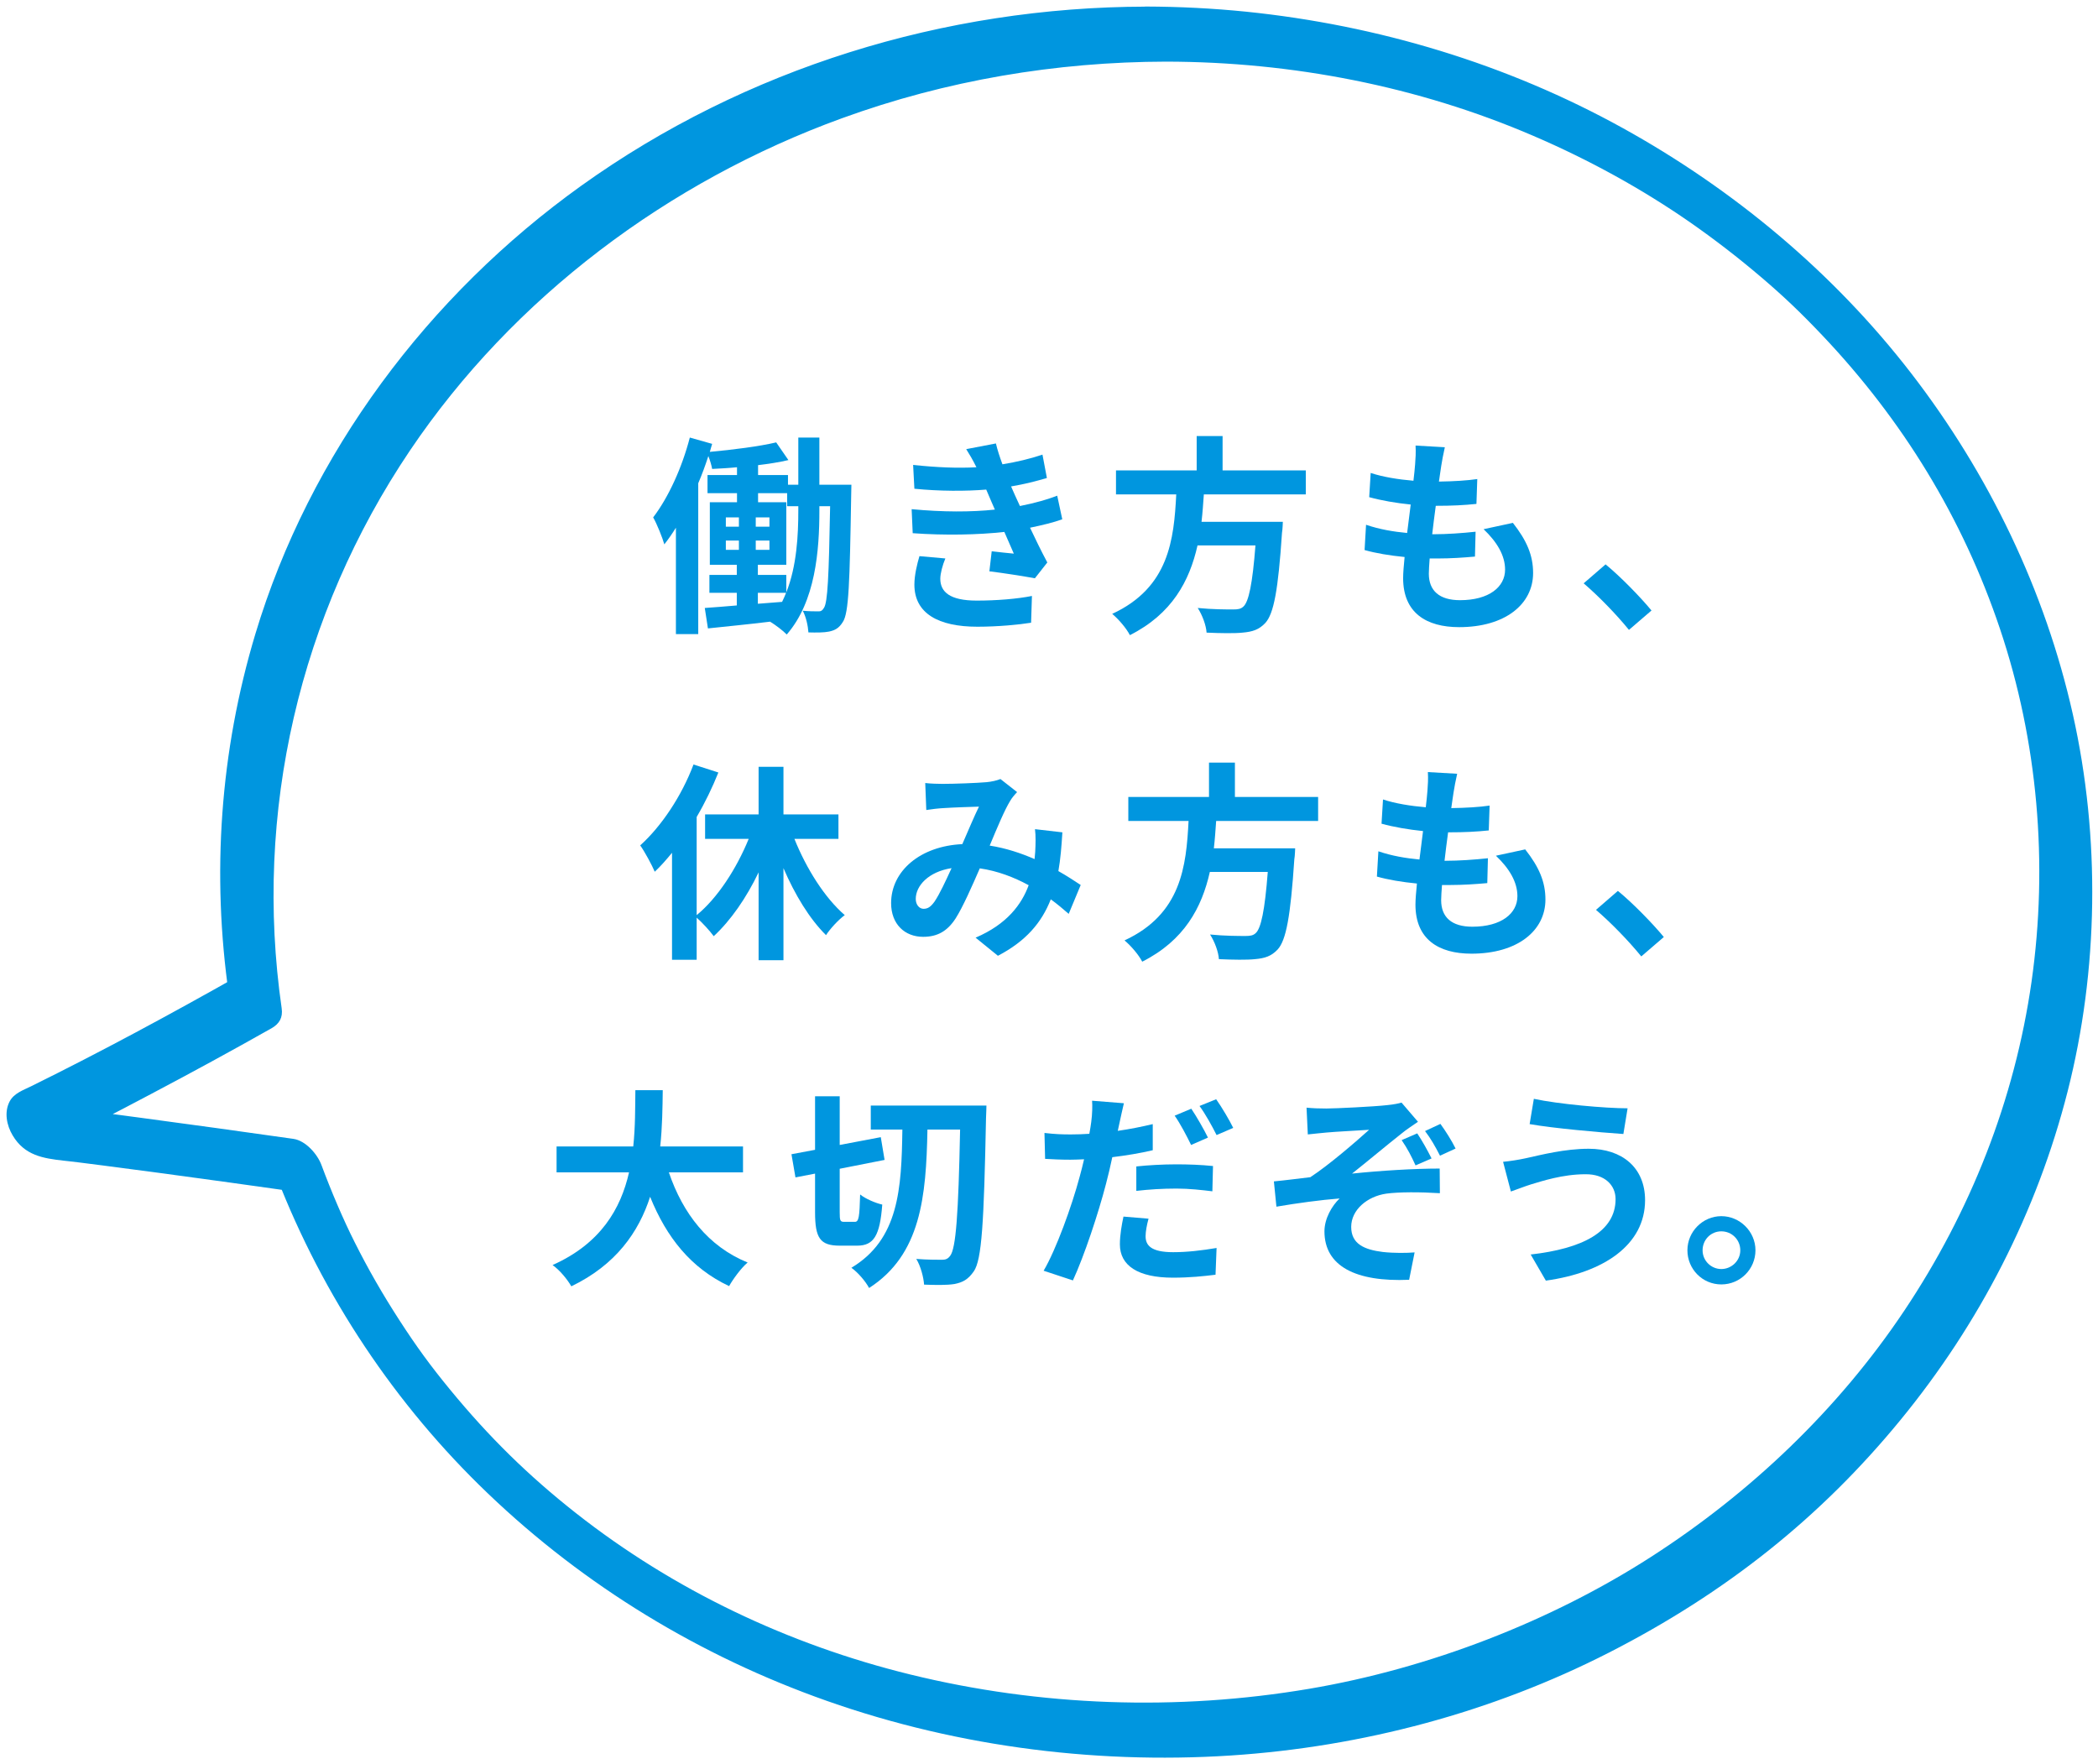
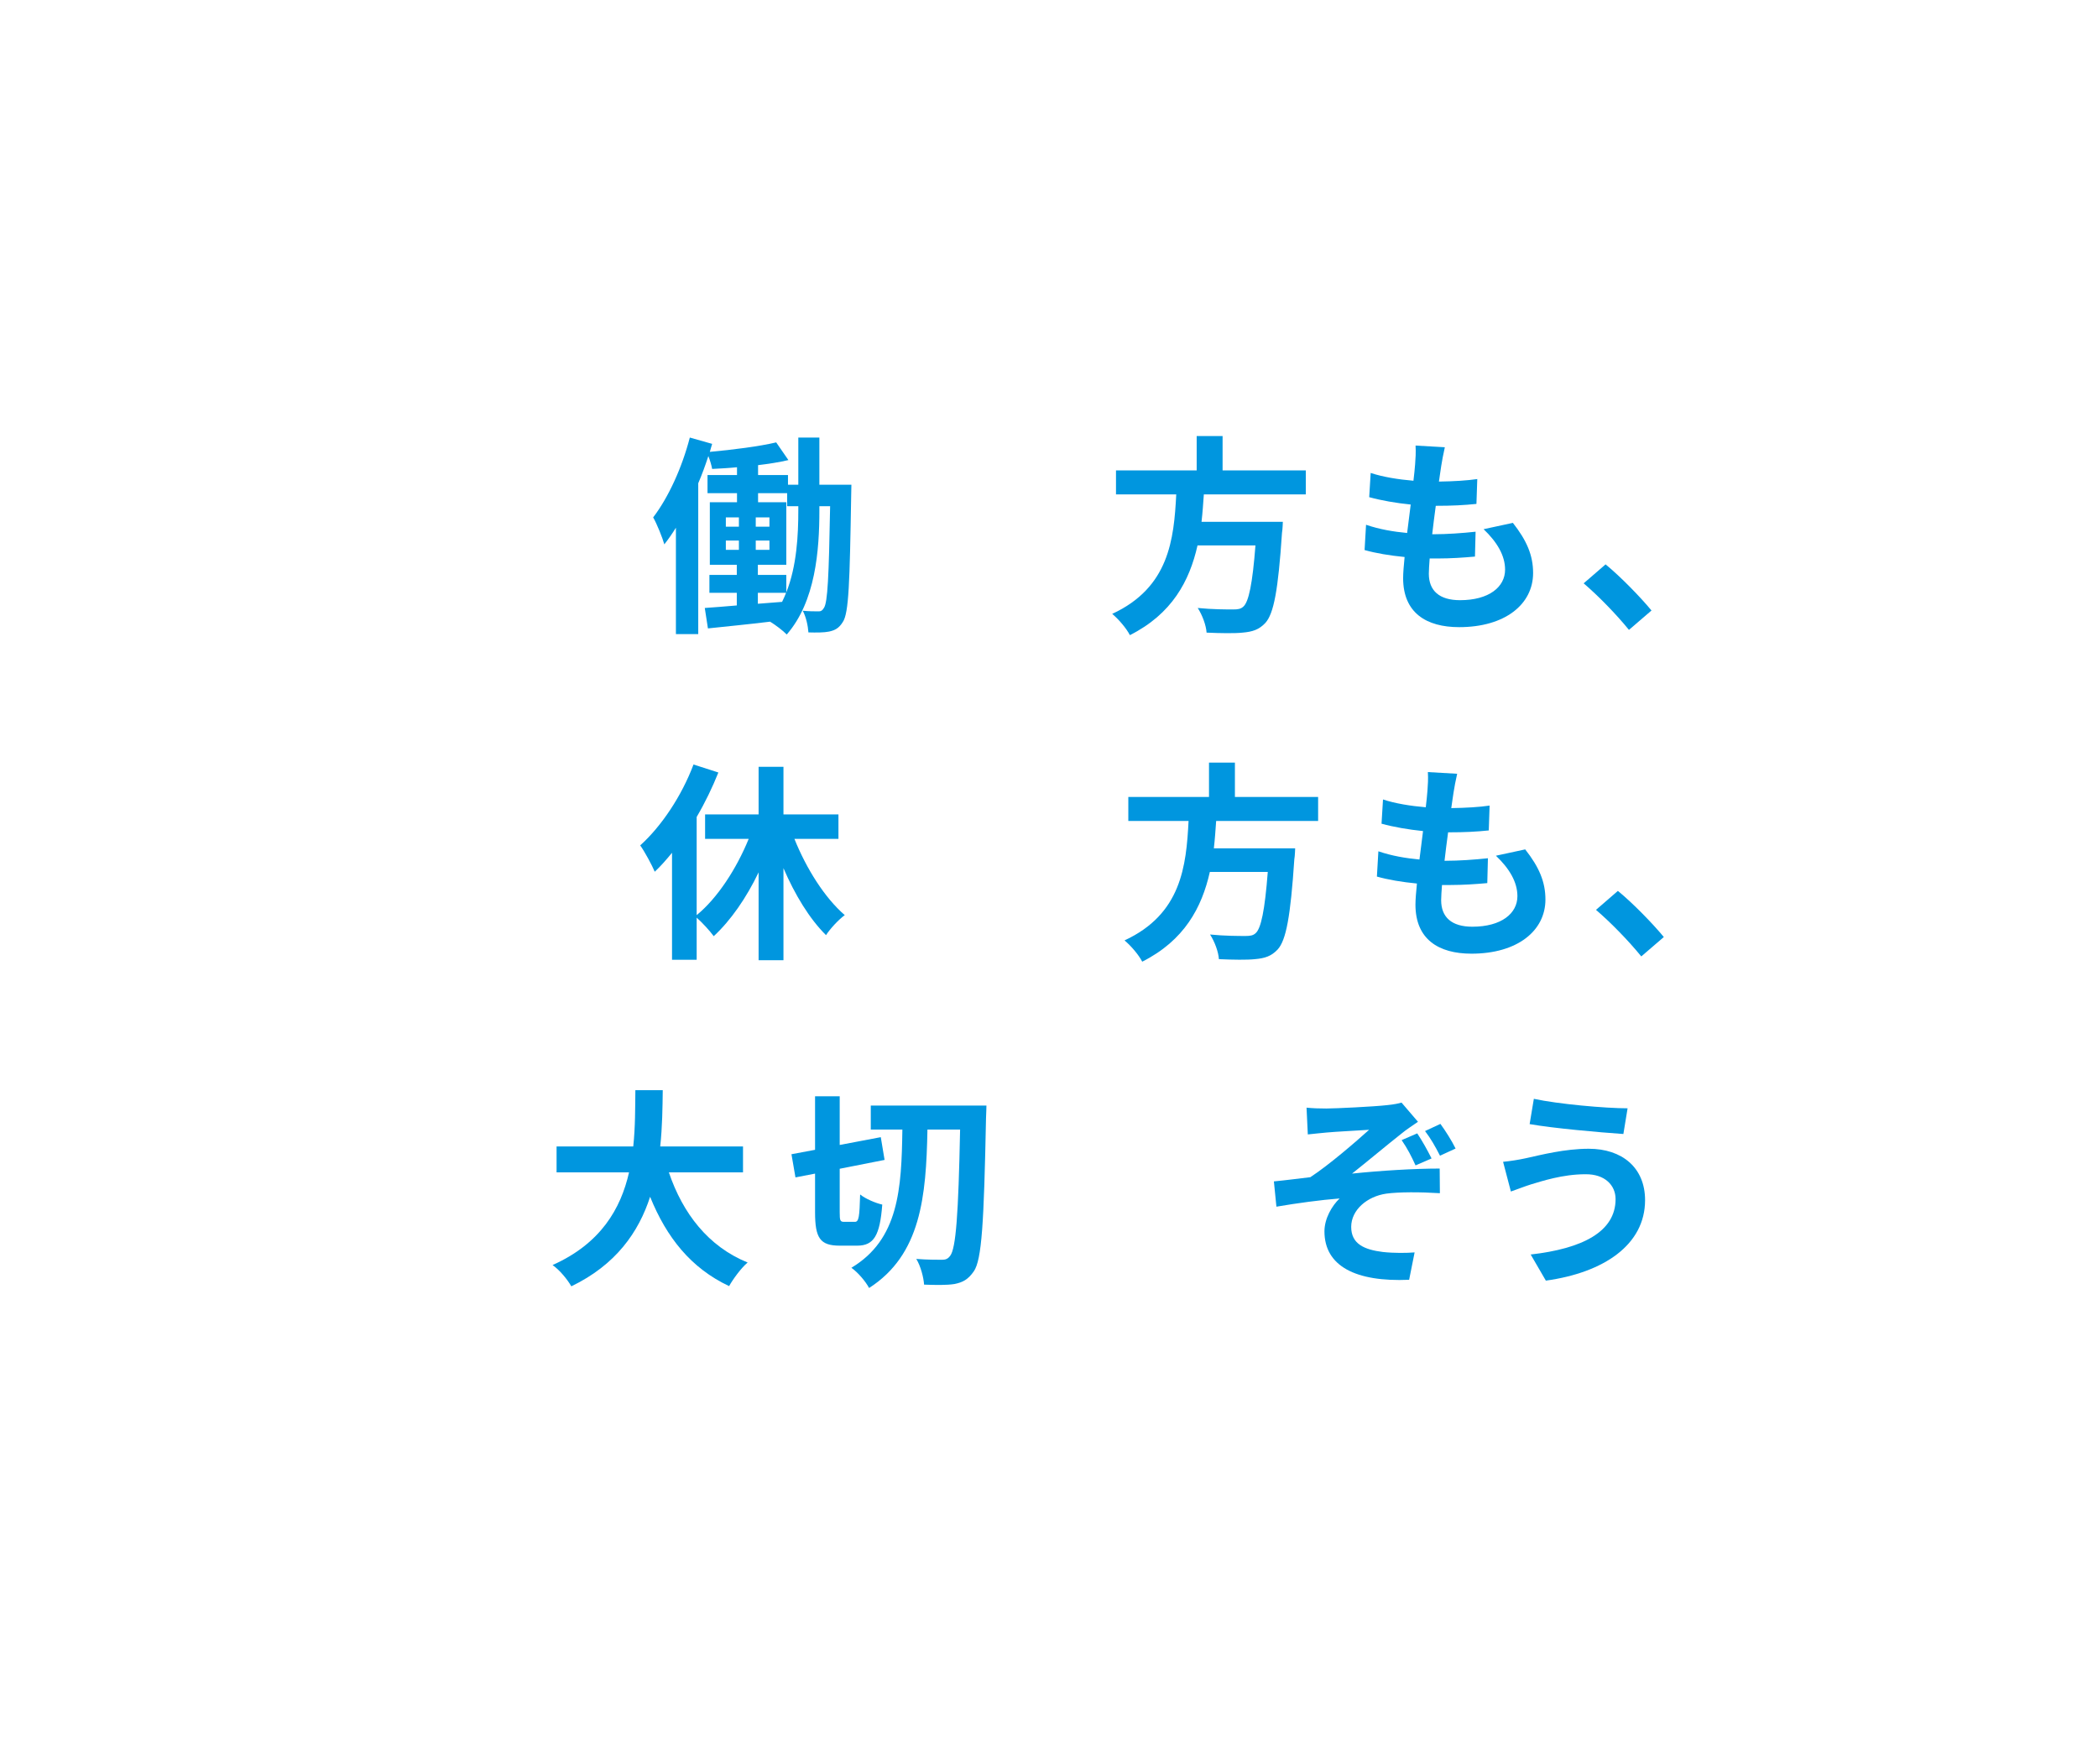
<svg xmlns="http://www.w3.org/2000/svg" id="_レイヤー_2" data-name="レイヤー_2" viewBox="0 0 199.18 167.48">
  <defs>
    <style>
      .cls-1 {
        fill: #0096df;
      }
    </style>
  </defs>
  <g id="_デザイン" data-name="デザイン">
    <g>
      <path class="cls-1" d="M80.83,46.02s-.02.7-.02.98c-.14,8.32-.22,11.22-.8,12.06-.36.58-.74.78-1.3.9-.48.1-1.2.1-1.96.08-.04-.6-.22-1.48-.54-2.06.6.06,1.12.06,1.44.06.26.02.42-.06.58-.34.34-.52.46-2.88.58-9.64h-1.02v.4c0,3.78-.36,8.64-3.1,11.78-.34-.36-1.08-.92-1.58-1.22-2.12.26-4.22.46-5.9.64l-.3-1.94c.86-.06,1.9-.14,3.04-.24v-1.2h-2.6v-1.7h2.6v-.96h-2.56v-5.94h2.58v-.86h-2.8v-1.72h2.8v-.74c-.8.08-1.6.12-2.36.16-.06-.34-.2-.82-.36-1.22-.28.86-.6,1.74-.96,2.58v14.32h-2.12v-10.1c-.36.58-.72,1.1-1.1,1.58-.16-.58-.7-1.94-1.06-2.56,1.44-1.88,2.74-4.72,3.48-7.58l2.12.6c-.08.24-.14.5-.22.76,2.18-.2,4.7-.52,6.3-.9l1.16,1.68c-.86.2-1.86.36-2.88.48v.94h2.84v.92h.98v-4.48h2v4.48h3.04ZM68.91,50h1.24v-.88h-1.24v.88ZM68.91,52.2h1.24v-.88h-1.24v.88ZM73.05,50v-.88h-1.3v.88h1.3ZM73.05,52.2v-.88h-1.3v.88h1.3ZM75.79,48.06h-1.06v-1.24h-2.76v.86h2.68v5.94h-2.7v.96h2.7v1.66c1-2.52,1.14-5.46,1.14-7.78v-.4ZM71.95,57.32l2.3-.18c.14-.28.26-.56.38-.86h-2.68v1.04Z" />
-       <path class="cls-1" d="M100.85,49.3c-.82.3-1.9.56-3.06.8.5,1.06,1.06,2.22,1.64,3.3l-1.18,1.5c-1.1-.2-3-.5-4.32-.66l.22-1.9c.78.1,1.56.16,2.1.22l-.9-2.06c-2.48.28-5.7.34-8.7.12l-.1-2.28c2.96.28,5.66.28,7.9.04l-.34-.78-.48-1.12c-1.94.16-4.42.16-6.82-.08l-.12-2.26c2.26.24,4.24.32,6,.22v-.02c-.36-.72-.62-1.16-.96-1.7l2.82-.54c.14.6.36,1.28.62,1.98,1.34-.22,2.62-.52,3.8-.92l.42,2.22c-1.02.3-2.1.58-3.4.8l.38.86.46,1c1.52-.3,2.66-.64,3.54-.98l.48,2.24ZM89.75,53.02c-.26.6-.48,1.44-.48,1.92,0,1.24.88,2.08,3.46,2.08,1.88,0,3.84-.16,5.24-.44l-.08,2.54c-1.1.18-3.12.38-5.1.38-3.7,0-5.98-1.26-5.98-4,0-.9.26-1.96.48-2.7l2.46.22Z" />
      <path class="cls-1" d="M114.29,46.94c-.06.86-.12,1.74-.22,2.6h7.72s-.02.72-.08,1.04c-.36,5.44-.78,7.68-1.58,8.56-.6.64-1.22.84-2.16.92-.74.08-2.08.06-3.42,0-.04-.68-.4-1.66-.84-2.34,1.38.14,2.78.14,3.36.14.44,0,.72-.04.96-.26.52-.44.88-2.18,1.16-5.82h-5.5c-.76,3.38-2.42,6.5-6.42,8.52-.34-.66-1.06-1.5-1.68-2.02,5.4-2.5,5.86-7.06,6.08-11.34h-5.72v-2.28h7.66v-3.26h2.46v3.26h7.9v2.28h-9.68Z" />
      <path class="cls-1" d="M143.63,49.64c1.32,1.68,1.92,3.08,1.92,4.76,0,2.98-2.68,5.14-7.02,5.14-3.12,0-5.32-1.36-5.32-4.66,0-.48.06-1.18.14-2-1.44-.14-2.74-.36-3.8-.66l.14-2.4c1.28.44,2.62.66,3.9.78.12-.88.22-1.8.34-2.7-1.38-.14-2.78-.38-3.94-.7l.14-2.3c1.14.38,2.62.62,4.06.74.08-.6.12-1.14.16-1.58.04-.54.08-1.1.04-1.76l2.78.16c-.16.72-.26,1.24-.34,1.76-.06.34-.12.86-.22,1.5,1.42-.02,2.7-.1,3.64-.24l-.08,2.36c-1.18.12-2.26.18-3.86.18-.12.88-.24,1.82-.34,2.7h.14c1.22,0,2.68-.1,3.98-.24l-.06,2.36c-1.12.1-2.28.18-3.5.18h-.8c-.04.58-.08,1.08-.08,1.44,0,1.62,1,2.52,2.96,2.52,2.76,0,4.28-1.26,4.28-2.9,0-1.34-.76-2.62-2.04-3.84l2.78-.6Z" />
      <path class="cls-1" d="M154.65,59.8c-1.22-1.5-2.9-3.22-4.3-4.42l2.08-1.8c1.42,1.16,3.34,3.14,4.36,4.38l-2.14,1.84Z" />
      <path class="cls-1" d="M75.42,79.64c1.14,2.84,2.88,5.6,4.78,7.24-.58.42-1.38,1.28-1.78,1.9-1.56-1.54-2.96-3.84-4.04-6.36v8.74h-2.36v-8.34c-1.16,2.42-2.64,4.56-4.26,6.06-.38-.52-1.08-1.28-1.62-1.76v4h-2.34v-10.16c-.54.66-1.08,1.28-1.64,1.8-.24-.58-.96-1.92-1.38-2.5,2.02-1.82,3.94-4.7,5.06-7.68l2.36.76c-.56,1.4-1.26,2.86-2.06,4.22v9.32c1.98-1.62,3.78-4.4,4.94-7.24h-4.14v-2.32h5.08v-4.52h2.36v4.52h5.22v2.32h-4.18Z" />
-       <path class="cls-1" d="M101.46,86.76c-.52-.46-1.1-.94-1.7-1.38-.88,2.24-2.38,3.98-5.02,5.36l-2.12-1.72c3-1.28,4.38-3.18,5.04-4.98-1.4-.76-2.96-1.36-4.64-1.6-.74,1.7-1.6,3.66-2.3,4.76-.78,1.2-1.72,1.74-3.08,1.74-1.74,0-3.04-1.2-3.04-3.2,0-3.06,2.78-5.42,6.76-5.6.56-1.28,1.12-2.62,1.58-3.56-.78.02-2.48.08-3.38.14-.42.02-1.12.1-1.62.18l-.1-2.56c.52.06,1.2.08,1.64.08,1.12,0,3.24-.08,4.16-.16.48-.04,1-.16,1.34-.3l1.58,1.24c-.28.3-.5.56-.66.84-.52.84-1.24,2.56-1.94,4.24,1.54.24,2.98.72,4.26,1.28.02-.24.04-.46.06-.68.04-.76.06-1.52-.02-2.16l2.6.3c-.08,1.32-.18,2.56-.38,3.68.82.46,1.54.94,2.12,1.32l-1.14,2.74ZM90.34,82.42c-2.2.34-3.4,1.68-3.4,2.92,0,.56.34.94.74.94s.68-.18,1.04-.68c.5-.74,1.06-1.96,1.62-3.18Z" />
      <path class="cls-1" d="M115.46,77.94c-.06.86-.12,1.74-.22,2.6h7.72s-.02.72-.08,1.04c-.36,5.44-.78,7.68-1.58,8.56-.6.64-1.22.84-2.16.92-.74.08-2.08.06-3.42,0-.04-.68-.4-1.66-.84-2.34,1.38.14,2.78.14,3.36.14.44,0,.72-.04.96-.26.52-.44.88-2.18,1.16-5.82h-5.5c-.76,3.38-2.42,6.5-6.42,8.52-.34-.66-1.06-1.5-1.68-2.02,5.4-2.5,5.86-7.06,6.08-11.34h-5.72v-2.28h7.66v-3.26h2.46v3.26h7.9v2.28h-9.68Z" />
      <path class="cls-1" d="M144.8,80.64c1.32,1.68,1.92,3.08,1.92,4.76,0,2.98-2.68,5.14-7.02,5.14-3.12,0-5.32-1.36-5.32-4.66,0-.48.06-1.18.14-2-1.44-.14-2.74-.36-3.8-.66l.14-2.4c1.28.44,2.62.66,3.9.78.12-.88.22-1.8.34-2.7-1.38-.14-2.78-.38-3.94-.7l.14-2.3c1.14.38,2.62.62,4.06.74.08-.6.12-1.14.16-1.58.04-.54.08-1.1.04-1.76l2.78.16c-.16.72-.26,1.24-.34,1.76-.06.34-.12.86-.22,1.5,1.42-.02,2.7-.1,3.64-.24l-.08,2.36c-1.18.12-2.26.18-3.86.18-.12.88-.24,1.82-.34,2.7h.14c1.22,0,2.68-.1,3.98-.24l-.06,2.36c-1.12.1-2.28.18-3.5.18h-.8c-.04.58-.08,1.08-.08,1.44,0,1.62,1,2.52,2.96,2.52,2.76,0,4.28-1.26,4.28-2.9,0-1.34-.76-2.62-2.04-3.84l2.78-.6Z" />
      <path class="cls-1" d="M155.82,90.8c-1.22-1.5-2.9-3.22-4.3-4.42l2.08-1.8c1.42,1.16,3.34,3.14,4.36,4.38l-2.14,1.84Z" />
      <path class="cls-1" d="M63.5,111.3c1.32,3.9,3.74,7.04,7.48,8.56-.6.5-1.38,1.56-1.76,2.24-3.62-1.7-5.94-4.62-7.5-8.48-1.08,3.34-3.24,6.46-7.48,8.5-.38-.66-1.08-1.52-1.78-2.02,4.58-2.04,6.48-5.36,7.26-8.8h-6.88v-2.46h7.28c.2-1.88.18-3.7.2-5.34h2.6c-.02,1.64-.04,3.48-.24,5.34h7.86v2.46h-7.04Z" />
      <path class="cls-1" d="M81.16,116c.38,0,.44-.48.5-2.6.48.4,1.46.82,2.1.96-.22,2.94-.8,3.9-2.38,3.9h-1.66c-1.88,0-2.34-.74-2.34-3.18v-3.66l-1.86.36-.38-2.2,2.24-.42v-5.08h2.34v4.62l3.9-.74.36,2.16-4.26.84v4.12c0,.8.04.92.42.92h1.02ZM93.65,104.96s-.02.9-.04,1.22c-.2,9.96-.4,13.42-1.16,14.52-.56.8-1.06,1.04-1.82,1.2-.74.12-1.82.1-2.9.06-.04-.66-.32-1.76-.74-2.44,1.04.08,1.98.08,2.44.08.34,0,.56-.08.78-.38.54-.7.78-3.9.94-11.98h-3.1c-.12,6.36-.62,11.88-5.54,15.04-.34-.64-1.06-1.48-1.68-1.92,4.5-2.7,4.76-7.48,4.84-13.12h-3v-2.28h10.98Z" />
-       <path class="cls-1" d="M109.44,109.2c-1.18.28-2.52.5-3.84.66-.18.84-.38,1.72-.6,2.54-.72,2.78-2.06,6.82-3.14,9.16l-2.78-.92c1.18-2,2.68-6.14,3.42-8.92.14-.54.3-1.1.42-1.66-.46.02-.9.04-1.3.04-.96,0-1.7-.04-2.4-.08l-.06-2.46c1.02.12,1.68.14,2.5.14.58,0,1.16-.02,1.76-.06.08-.42.14-.82.18-1.12.1-.74.12-1.54.08-2.02l3.02.24c-.14.56-.32,1.44-.42,1.88l-.16.74c1.12-.16,2.24-.38,3.32-.64v2.48ZM109.04,115.7c-.16.58-.28,1.22-.28,1.66,0,.86.5,1.52,2.62,1.52,1.32,0,2.7-.16,4.12-.4l-.1,2.54c-1.12.14-2.46.28-4.04.28-3.34,0-5.04-1.16-5.04-3.16,0-.92.18-1.88.34-2.64l2.38.2ZM107.88,110.74c1.1-.12,2.52-.2,3.8-.2,1.12,0,2.32.04,3.48.16l-.06,2.4c-.98-.12-2.2-.26-3.4-.26-1.38,0-2.58.08-3.82.22v-2.32ZM113.08,108.7c-.4-.82-1.02-2.02-1.56-2.78l1.58-.66c.5.74,1.22,2,1.58,2.74l-1.6.7ZM115.46,104.36c.54.76,1.28,2.02,1.62,2.72l-1.58.68c-.42-.84-1.06-2-1.62-2.76l1.58-.64Z" />
      <path class="cls-1" d="M125.92,105.24c.84,0,4.56-.18,5.76-.32.64-.06,1.1-.16,1.38-.24l1.56,1.82c-.4.28-1.14.76-1.54,1.1-1.42,1.12-3.38,2.76-4.72,3.82,2.66-.28,5.92-.48,8.32-.48l.02,2.34c-1.9-.12-3.88-.12-5.08.04-1.82.26-3.34,1.54-3.34,3.16s1.24,2.16,3,2.38c1.1.12,2.28.1,3.02.04l-.52,2.6c-5.08.22-8.04-1.3-8.04-4.6,0-1.22.72-2.44,1.44-3.12-1.8.14-4.02.44-6,.78l-.24-2.4c1.06-.1,2.44-.28,3.46-.4,1.78-1.16,4.36-3.4,5.58-4.5-.8.06-3.24.18-4.04.26-.5.04-1.16.12-1.78.18l-.12-2.54c.62.06,1.2.08,1.88.08ZM135.91,109.98l-1.52.66c-.4-.88-.76-1.58-1.32-2.4l1.48-.64c.48.72.96,1.58,1.36,2.38ZM138.19,109.04l-1.48.68c-.44-.86-.88-1.64-1.42-2.34l1.46-.68c.48.66,1.08,1.6,1.44,2.34Z" />
      <path class="cls-1" d="M150.52,111.48c-2.18,0-4.14.66-5.16.96-.58.18-1.34.48-1.92.68l-.74-2.82c.66-.06,1.52-.2,2.16-.34,1.46-.32,3.68-.9,5.98-.9,3.14,0,5.34,1.78,5.34,4.88,0,4.24-3.92,6.88-9.42,7.64l-1.44-2.48c4.92-.56,8.06-2.16,8.06-5.26,0-1.3-1-2.38-2.86-2.36ZM154.52,105.22l-.4,2.44c-2.32-.16-6.62-.54-8.9-.94l.4-2.4c2.3.5,6.8.9,8.9.9Z" />
-       <path class="cls-1" d="M166.66,118.7c0,1.78-1.44,3.24-3.24,3.24s-3.22-1.46-3.22-3.24,1.46-3.24,3.22-3.24,3.24,1.46,3.24,3.24ZM165.22,118.7c0-1-.8-1.8-1.8-1.8s-1.78.8-1.78,1.8.82,1.78,1.78,1.78,1.8-.78,1.8-1.78Z" />
    </g>
-     <path class="cls-1" d="M108.78.63c-19.12.04-38.02,5.85-53.59,17-14.51,10.39-25.8,25.42-30.95,42.57-3.35,11.14-4.16,22.8-2.5,34.31l.96-1.9c-6.49,3.67-13.08,7.23-19.77,10.53-.73.36-1.6.65-2.01,1.42-.54,1.01-.29,2.28.28,3.23,1.13,1.9,2.87,2.18,4.84,2.4.34.04.4.05.45.05.31.04.62.07.94.11.76.09,1.52.19,2.28.29,1.8.23,3.59.47,5.39.71,4.49.6,8.97,1.23,13.45,1.86l-2.67-2.49c4.23,11.35,10.96,21.75,19.6,30.25,9.06,8.91,19.94,15.71,31.86,20.09,12.56,4.62,26.19,6.47,39.54,5.6,12.45-.82,24.76-4.09,35.88-9.77s20.11-12.86,27.65-22.06c7.51-9.15,12.97-19.75,15.89-31.23s3.12-24.06.49-35.79-7.96-22.8-15.36-32.39c-7.38-9.56-16.85-17.45-27.4-23.28-11-6.08-23.22-9.75-35.71-11.03-3.17-.32-6.35-.48-9.54-.49-1.44,0-1.76,1.56-1.35,2.67.48,1.32,1.83,2.56,3.29,2.56,11.94.02,23.89,2.33,34.86,7.05,5.28,2.27,10.28,5.02,14.85,8.19,2.34,1.63,4.61,3.38,6.78,5.23s3.76,3.37,5.81,5.53c7.57,7.99,13.3,17.27,16.85,27.84,3.59,10.67,4.6,22.28,3,33.51s-5.81,21.85-12.08,31.23-14.6,17.3-24.05,23.38-20.99,10.58-32.45,12.52c-12.53,2.12-25.53,1.67-37.88-1.36-11.58-2.84-22.45-8.02-31.72-15.31-4.5-3.54-8.26-7.22-12-11.78-1.8-2.19-3.14-4.02-4.77-6.54s-2.97-4.86-4.25-7.41c-1.07-2.12-2.23-4.84-3.15-7.32-.38-1.03-1.49-2.32-2.67-2.49-4.8-.68-9.6-1.35-14.41-1.99-1.99-.27-3.99-.53-5.99-.78-.92-.12-1.85-.23-2.77-.33-.33-.04-.67-.08-1-.11-.2-.02-.99-.21-.53-.09l1.28.63-.18-.13,1.07,1.19.14.29.18,1.29c0,.36-.64.56.12.18.34-.17.67-.33,1.01-.5.76-.38,1.52-.77,2.28-1.15,1.78-.91,3.56-1.84,5.33-2.78,3.83-2.02,7.63-4.09,11.4-6.22.74-.42,1.09-1.02.96-1.9-2.68-18.59,1.69-37.38,12.18-52.95,9.82-14.57,24.55-25.56,41-31.54,9.89-3.6,20.31-5.36,30.82-5.38,1.44,0,1.76-1.56,1.35-2.67-.48-1.31-1.83-2.56-3.29-2.56Z" />
  </g>
</svg>